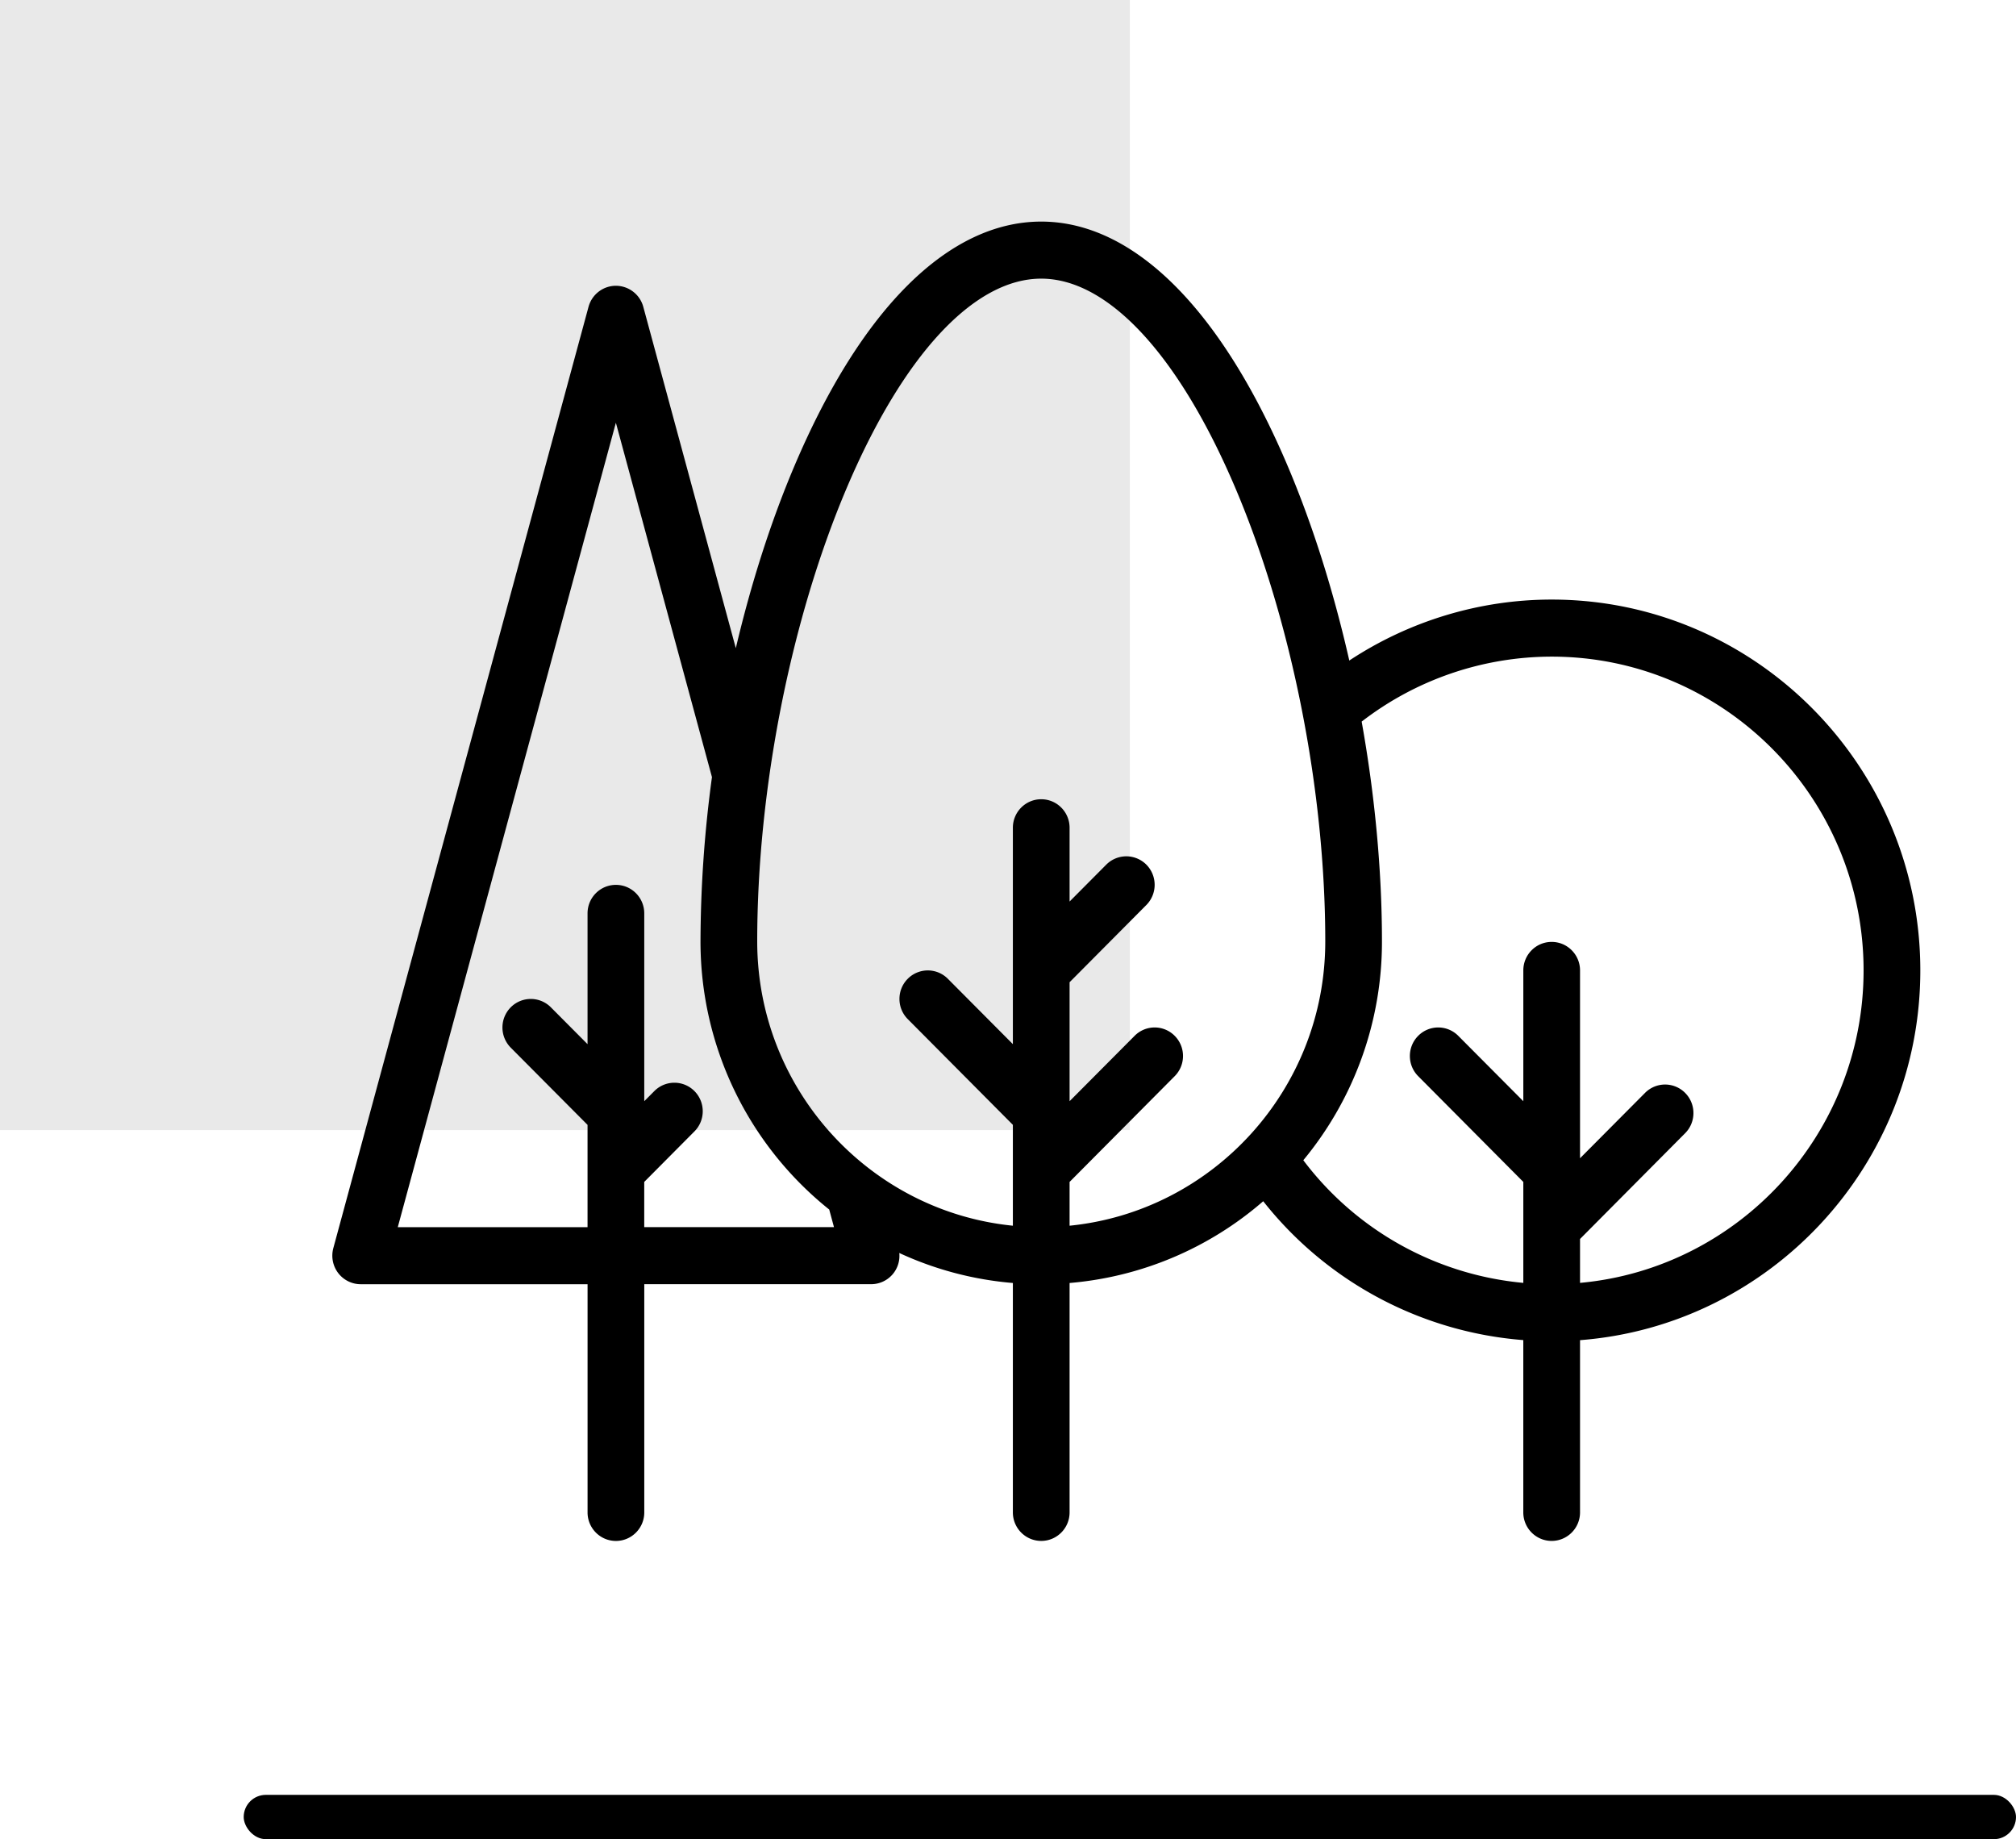
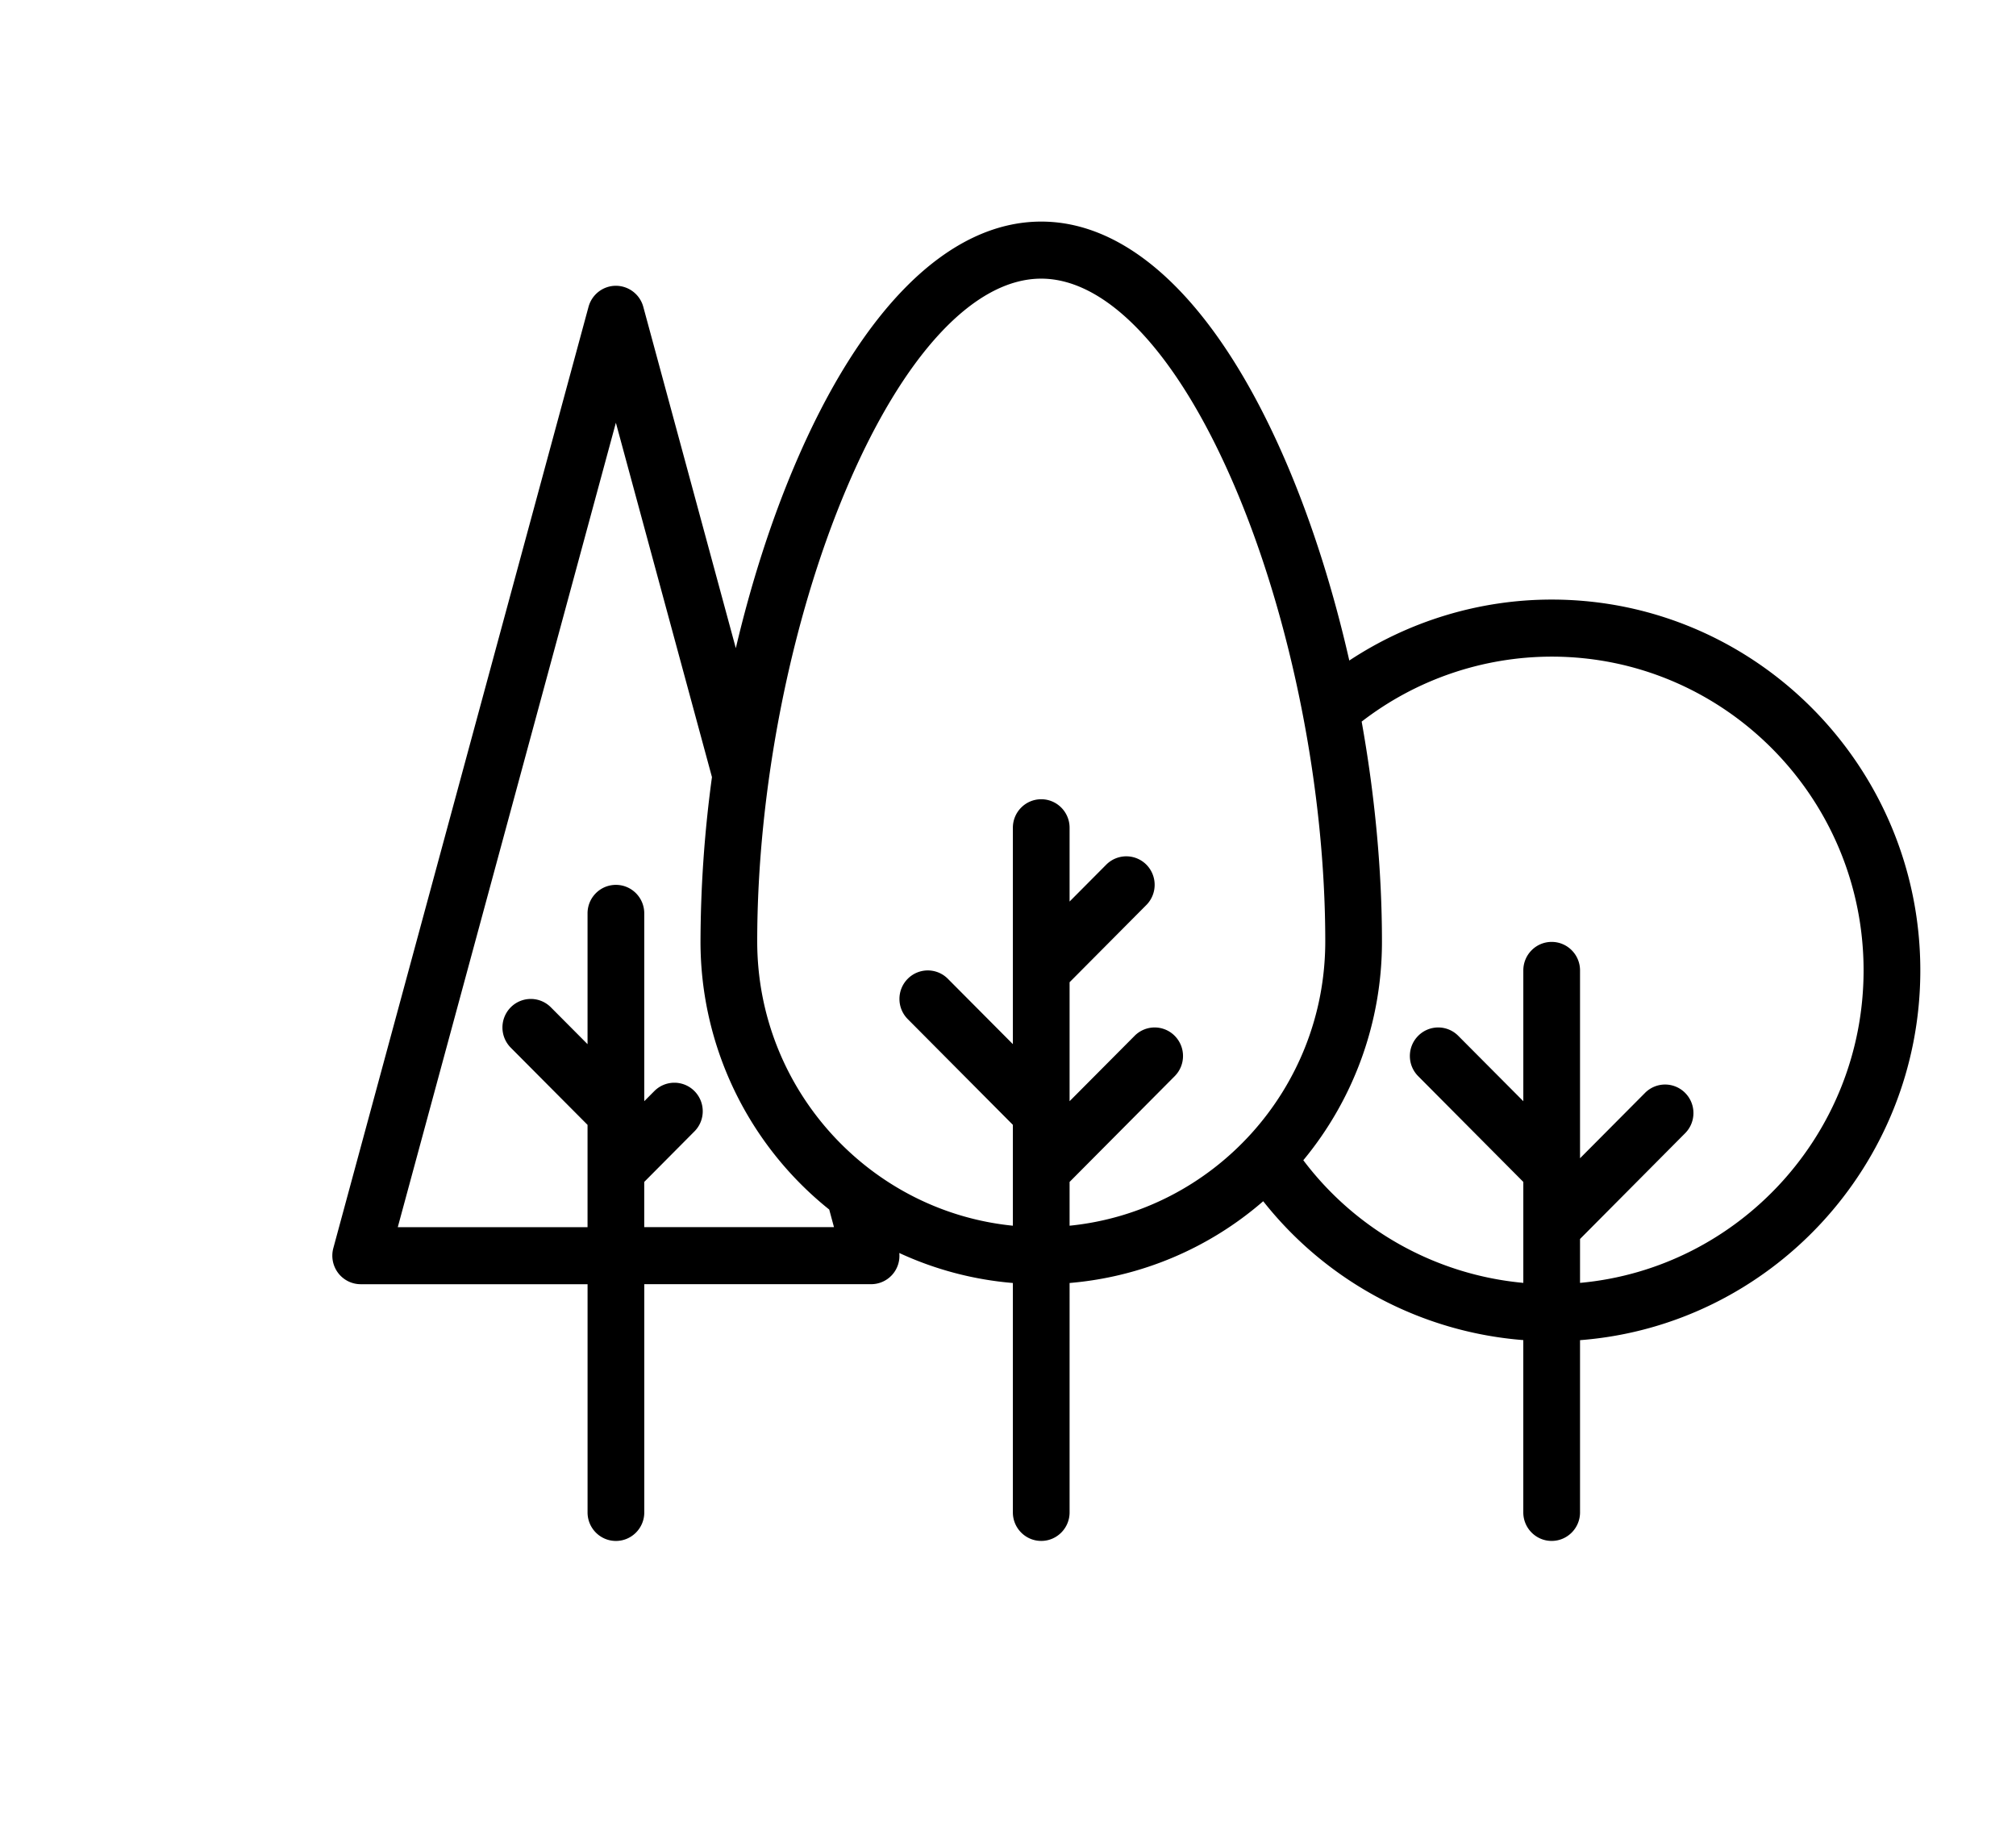
<svg xmlns="http://www.w3.org/2000/svg" width="91" height="83" viewBox="0 0 91 83">
  <g fill="none" fill-rule="evenodd">
-     <path fill="#E9E9E9" fill-rule="nonzero" d="M0 0H51V51H0z" />
    <path fill="#000" d="M71.321 57.895v-1.981l4.744-4.773c.5-.503.5-1.318 0-1.82a1.274 1.274 0 00-1.81 0l-2.934 2.95v-8.477c0-.711-.574-1.287-1.28-1.287-.708 0-1.28.576-1.28 1.287v5.902l-2.936-2.95a1.273 1.273 0 00-1.81 0c-.5.503-.5 1.317 0 1.82l4.746 4.773v4.556a14.054 14.054 0 01-9.931-5.535 15.449 15.449 0 003.55-9.875c0-3.21-.321-6.596-.916-9.92a14.058 14.058 0 018.576-2.932c7.765 0 14.08 6.351 14.08 14.16 0 7.374-5.634 13.45-12.799 14.102zm-23.041-2.58v-1.976l4.745-4.773c.5-.503.5-1.317 0-1.82a1.273 1.273 0 00-1.81 0l-2.935 2.95v-5.369l3.466-3.486a1.295 1.295 0 000-1.82 1.278 1.278 0 00-1.811 0l-1.655 1.664v-3.329c0-.71-.573-1.287-1.28-1.287-.707 0-1.28.576-1.28 1.287v9.765l-2.935-2.95a1.275 1.275 0 00-1.81 0c-.5.503-.5 1.317 0 1.82l4.745 4.772v4.552c-6.47-.648-11.54-6.154-11.54-12.83 0-6.845 1.505-14.484 4.027-20.433 2.553-6.023 5.757-9.477 8.792-9.477 3.03 0 6.236 3.47 8.794 9.52 2.52 5.963 4.028 13.587 4.028 20.39 0 6.676-5.07 12.182-11.541 12.83zm-19.2.065v-2.041l2.266-2.28c.5-.502.5-1.317 0-1.82a1.275 1.275 0 00-1.81 0l-.455.457V41.22c0-.712-.573-1.287-1.28-1.287-.708 0-1.28.575-1.28 1.287v5.902l-1.655-1.663a1.276 1.276 0 00-1.812 0 1.293 1.293 0 000 1.82l3.467 3.485v4.617h-8.566L27.8 19.078l4.337 15.992a55.825 55.825 0 00-.517 7.415 15.48 15.48 0 005.81 12.1l.215.795H29.08zm40.96-28.322c-3.252 0-6.434.969-9.134 2.751-.702-3.088-1.632-6.06-2.757-8.722C55.126 13.937 51.166 10 47 10c-4.17 0-8.128 3.922-11.146 11.041-1.064 2.51-1.955 5.3-2.64 8.21l-4.177-15.406a1.285 1.285 0 00-1.236-.948c-.577 0-1.082.389-1.235.948l-11.52 42.482c-.105.388-.024.803.218 1.122.242.318.619.506 1.016.506h10.242v10.299c0 .71.572 1.287 1.28 1.287.707 0 1.28-.577 1.28-1.287v-10.3h10.24a1.278 1.278 0 001.271-1.408A15.207 15.207 0 0045.72 57.9v10.353c0 .71.573 1.287 1.28 1.287.707 0 1.28-.577 1.28-1.287V57.9a15.286 15.286 0 008.74-3.69 16.602 16.602 0 0011.74 6.267v7.776c0 .71.573 1.287 1.28 1.287.707 0 1.281-.577 1.281-1.287V60.48c8.58-.66 15.36-7.892 15.36-16.686 0-9.23-7.465-16.736-16.64-16.736z" />
-     <rect width="80" height="2" x="11" y="81" fill="#000" fill-rule="nonzero" rx="1" />
  </g>
</svg>